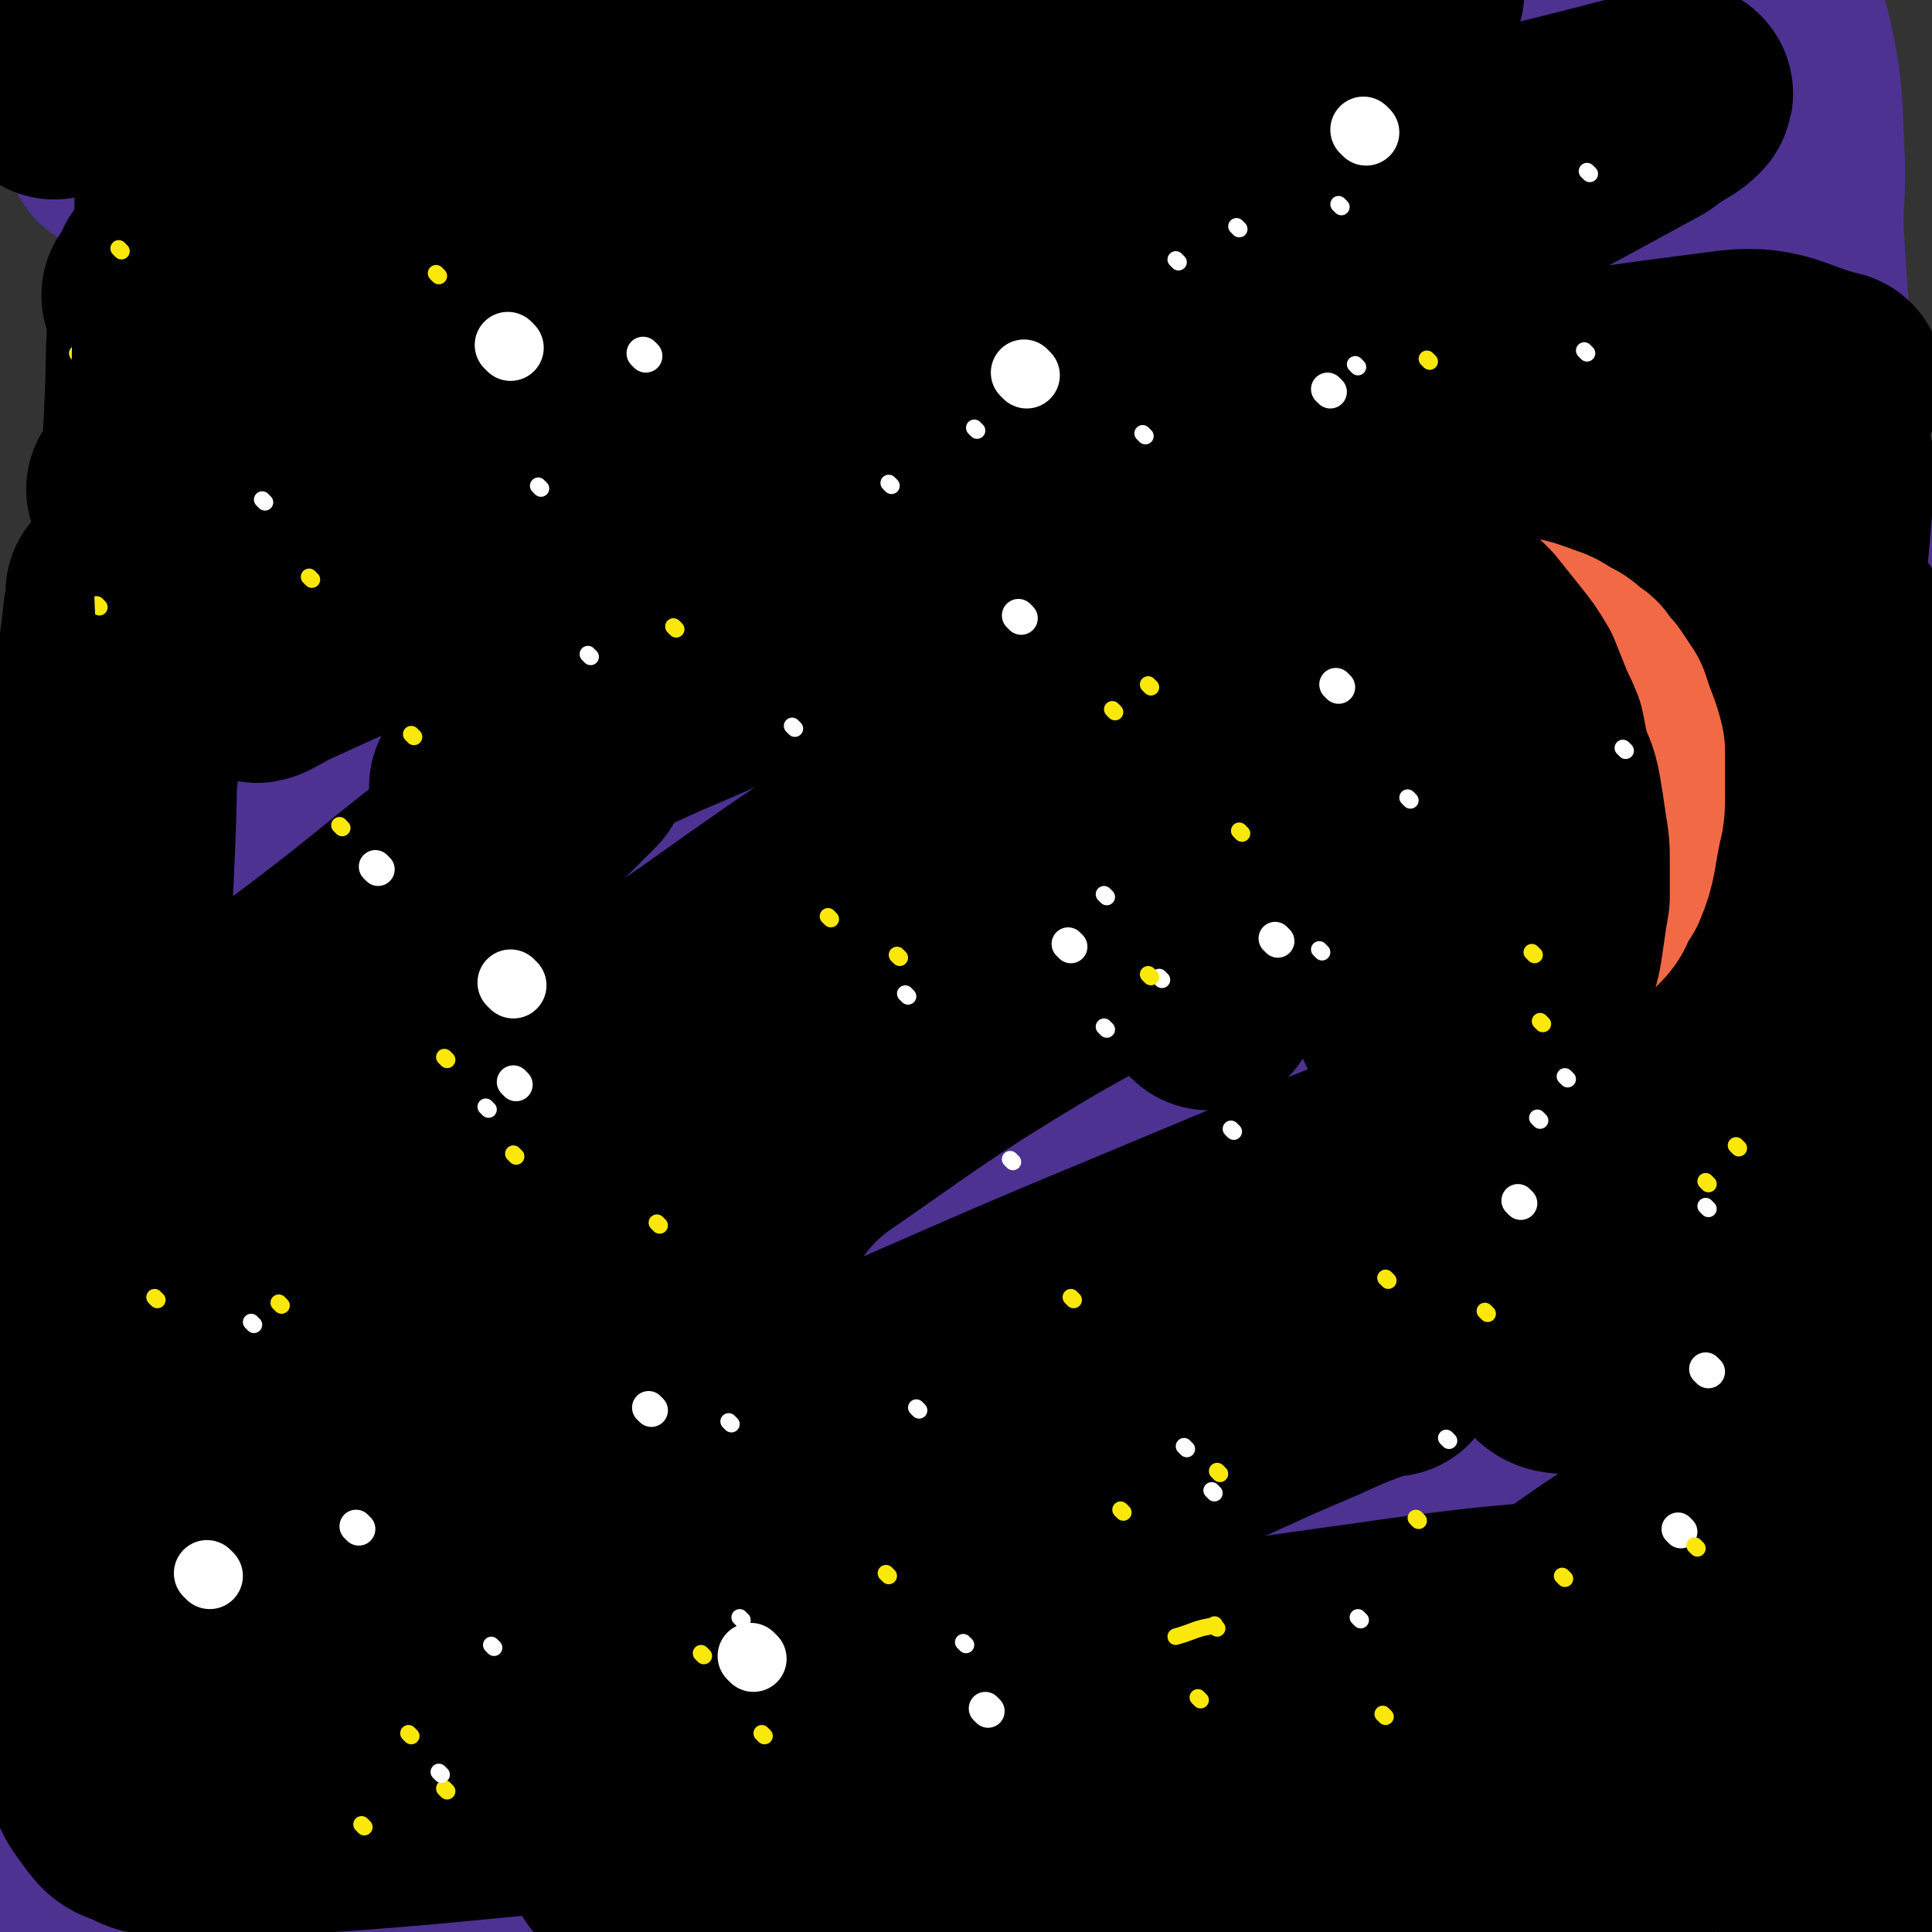
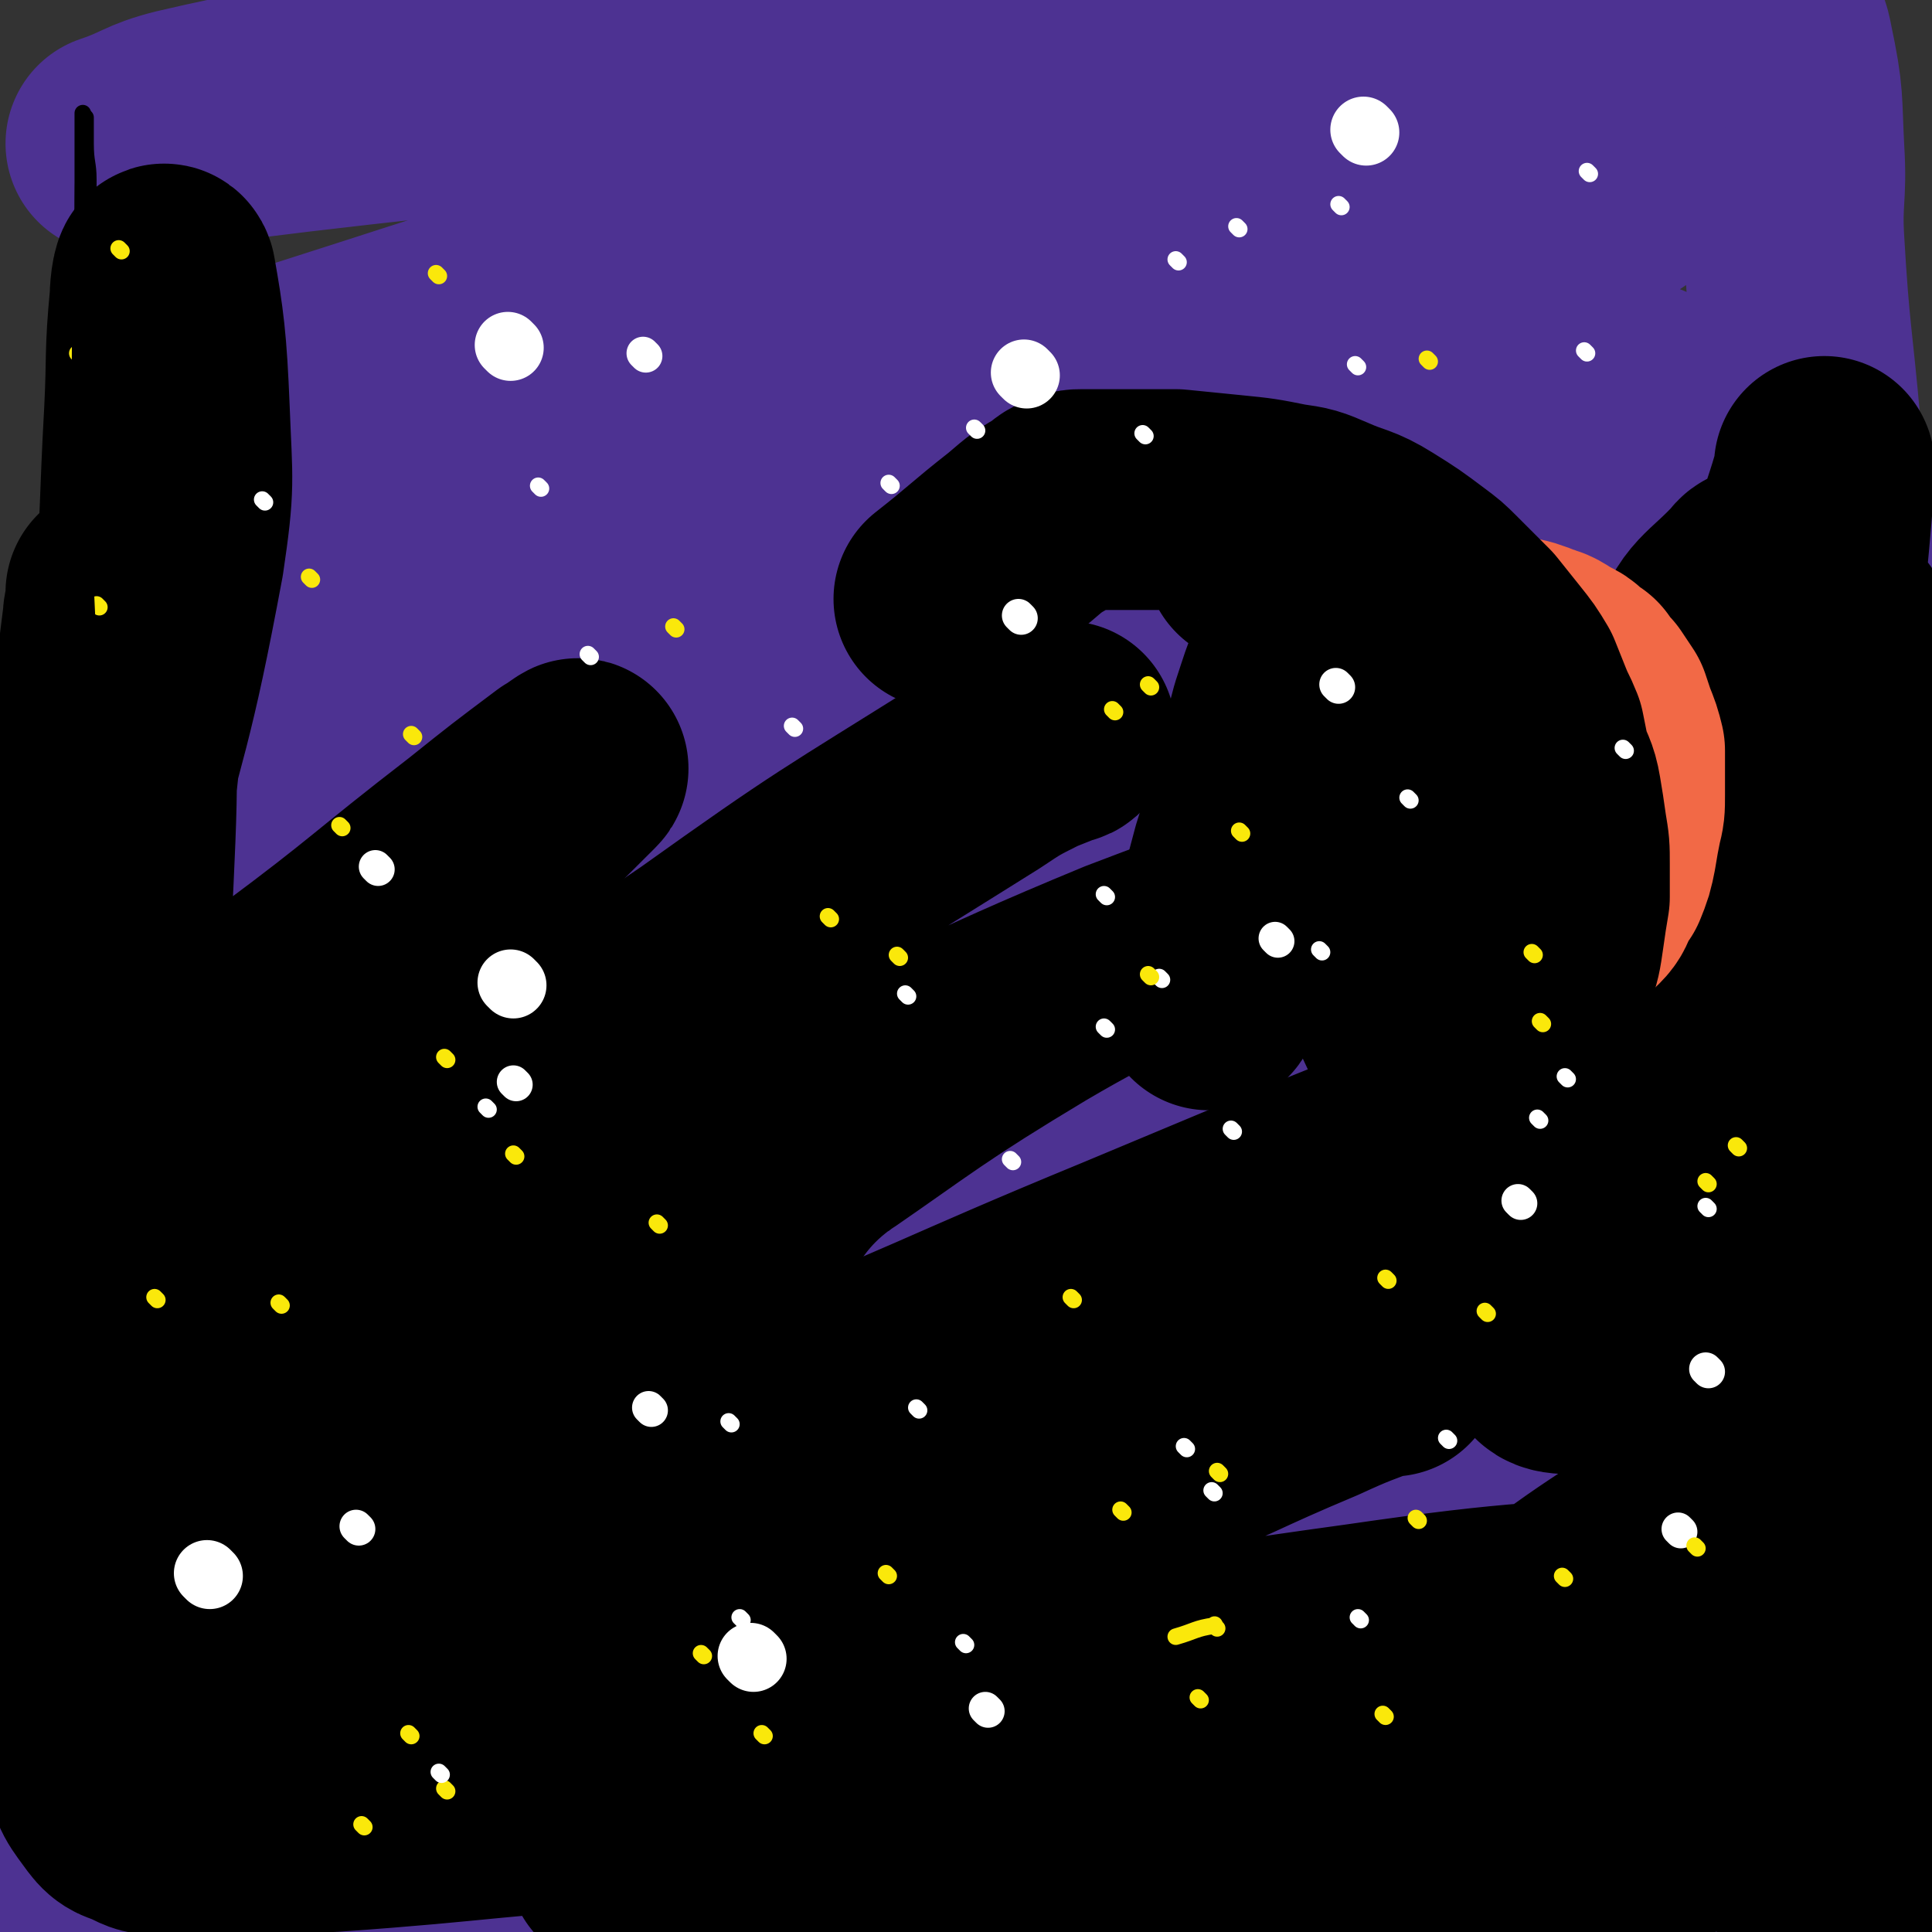
<svg xmlns="http://www.w3.org/2000/svg" viewBox="0 0 700 700" version="1.1">
  <rect x="0" y="0" width="700" height="700" fill="#333333" stroke="none" />
  <g fill="none" stroke="#4D3292" stroke-width="6" stroke-linecap="round" stroke-linejoin="round">
    <path d="M622,583c-1,-1 -1,-1 -1,-1 -11,-1 -11,-1 -22,-1 -14,0 -14,0 -28,-1 -24,0 -24,-1 -47,-1 -25,-1 -25,0 -51,0 -58,1 -58,1 -115,2 -32,0 -32,-1 -64,0 -61,1 -61,2 -123,4 -50,2 -50,2 -101,5 -19,1 -19,1 -37,2 -2,0 -5,1 -4,0 5,-3 7,-5 15,-7 61,-17 61,-17 123,-31 36,-9 36,-9 73,-16 65,-11 65,-12 130,-21 53,-8 53,-6 105,-12 19,-2 19,-3 37,-5 19,-2 19,-1 38,-3 4,0 4,-1 8,-1 0,0 0,0 1,0 " />
  </g>
  <g fill="none" stroke="#4D3292" stroke-width="80" stroke-linecap="round" stroke-linejoin="round">
    <path d="M594,527c-1,-1 -1,-1 -1,-1 -9,-3 -9,-4 -18,-5 -25,-3 -26,-3 -51,-3 -26,0 -26,0 -51,1 -29,1 -29,2 -57,4 -31,2 -31,1 -62,4 -33,3 -33,4 -65,8 -34,3 -34,3 -67,6 -27,2 -27,1 -53,3 -27,2 -27,3 -54,5 -17,0 -17,0 -34,0 -9,0 -15,2 -18,0 -2,-1 4,-4 8,-6 54,-16 54,-16 108,-29 71,-17 71,-16 143,-32 39,-9 39,-9 78,-17 64,-13 64,-12 128,-26 21,-5 22,-4 42,-10 10,-3 10,-3 19,-7 6,-3 6,-3 11,-6 0,0 0,-1 0,-1 -41,-1 -41,-5 -82,-1 -71,7 -71,12 -142,24 -40,7 -40,7 -80,14 -67,11 -67,12 -135,22 -24,4 -24,3 -49,6 -17,2 -17,2 -33,3 -7,0 -7,0 -14,0 -3,0 -8,2 -6,1 33,-11 38,-13 77,-25 35,-12 35,-12 70,-22 77,-24 77,-23 154,-47 65,-20 66,-19 130,-41 37,-13 36,-15 72,-30 8,-3 8,-3 16,-7 4,-2 8,-4 7,-5 -1,-2 -6,-3 -12,-2 -54,3 -54,0 -107,9 -86,15 -86,18 -171,39 -44,10 -44,12 -88,23 -62,15 -62,15 -124,29 -7,1 -7,0 -14,1 -2,0 -4,1 -4,1 0,0 1,-1 3,-2 39,-16 39,-17 80,-31 74,-26 74,-26 149,-50 76,-25 76,-23 152,-48 51,-17 50,-18 101,-37 9,-3 9,-3 18,-7 4,-3 4,-3 7,-7 1,0 1,-1 0,-1 -27,-7 -27,-12 -55,-12 -73,2 -74,3 -147,16 -87,17 -87,22 -173,44 -61,16 -60,17 -121,33 -8,2 -19,5 -15,3 14,-7 25,-11 51,-20 34,-13 34,-12 69,-23 39,-13 39,-13 79,-25 42,-12 42,-12 86,-23 43,-12 43,-11 86,-21 37,-8 37,-8 74,-16 31,-7 31,-7 61,-15 15,-4 15,-3 30,-8 6,-3 15,-5 11,-7 -16,-8 -25,-13 -51,-15 -75,-3 -77,-5 -152,5 -92,13 -92,19 -181,43 -69,18 -68,20 -136,41 -9,3 -10,4 -18,6 0,1 1,0 1,0 38,-13 38,-14 76,-26 34,-12 34,-12 69,-22 121,-36 121,-34 243,-69 33,-10 33,-9 66,-20 30,-10 30,-11 59,-22 1,0 2,-2 1,-2 -46,-6 -48,-13 -96,-11 -85,4 -86,6 -170,23 -86,17 -85,22 -171,45 -42,12 -42,12 -85,24 -3,1 -4,1 -5,2 -1,0 0,0 1,0 26,-9 25,-11 51,-19 66,-21 65,-22 132,-38 80,-19 81,-17 162,-32 68,-12 68,-11 136,-22 14,-3 14,-4 28,-7 6,-1 6,0 11,-2 1,0 1,-2 0,-2 -50,-4 -51,-6 -101,-7 -78,-2 -79,-3 -157,1 -81,4 -81,6 -162,14 -54,6 -54,6 -109,13 -3,0 -3,1 -6,1 -2,0 -2,0 -4,0 -1,0 -1,0 -1,0 12,-4 12,-6 24,-9 30,-7 30,-6 60,-11 37,-6 37,-5 73,-9 83,-10 83,-12 166,-18 77,-5 77,-4 153,-5 50,0 50,0 99,3 12,1 13,1 23,6 5,2 5,3 6,8 4,19 3,19 4,38 1,16 -1,17 0,33 2,34 3,34 6,68 4,40 9,40 8,80 -1,42 3,45 -10,84 -12,33 -18,32 -39,62 -14,20 -17,18 -31,39 -8,10 -9,10 -13,22 -3,9 -4,11 -1,20 2,10 3,11 11,18 14,12 16,10 32,20 5,3 13,3 11,6 -3,5 -9,6 -20,9 -25,6 -25,5 -51,9 -63,10 -63,8 -127,17 -71,11 -71,12 -142,21 -58,8 -58,8 -115,14 -10,1 -10,0 -20,0 -6,0 -6,0 -12,0 0,0 -2,0 -1,0 8,2 10,3 20,4 25,2 25,2 50,2 60,1 60,0 120,-1 63,-1 63,-3 126,-4 61,-1 61,0 121,2 23,1 23,1 46,3 10,0 10,1 20,2 5,0 10,-1 9,0 -2,2 -8,3 -16,4 -56,4 -56,3 -111,6 -71,5 -71,4 -141,10 -38,2 -38,4 -75,7 -67,7 -67,7 -135,12 -48,4 -48,3 -96,7 -14,1 -14,1 -27,2 -1,0 -4,0 -3,0 37,0 40,0 80,0 34,0 34,-2 68,-1 101,3 101,4 203,8 58,3 58,3 115,6 32,2 32,2 65,5 5,0 5,0 10,0 4,1 9,1 8,1 -3,0 -8,0 -16,0 -59,-1 -59,-2 -117,-2 -75,0 -75,-1 -150,2 -39,1 -39,2 -77,5 -71,6 -71,6 -142,13 -23,2 -22,2 -45,5 -9,1 -9,1 -18,2 -4,1 -9,2 -7,2 16,2 22,4 45,3 71,-2 71,-4 143,-9 85,-7 85,-9 170,-15 42,-3 42,-3 84,-3 72,0 72,1 145,5 33,1 33,3 66,6 3,0 3,0 6,1 2,0 4,0 5,1 0,0 -2,0 -4,0 -50,0 -50,-1 -101,0 -66,1 -66,0 -133,3 -71,4 -71,5 -142,11 -76,6 -76,6 -151,12 -38,3 -38,4 -76,8 -44,4 -44,4 -88,9 0,0 0,0 0,0 " />
  </g>
  <g fill="none" stroke="#000000" stroke-width="80" stroke-linecap="round" stroke-linejoin="round">
-     <path d="M594,338c-1,-1 -2,-1 -1,-1 2,-7 3,-7 6,-14 1,-2 1,-3 1,-5 0,-2 -1,-3 -3,-3 -48,-3 -49,-7 -98,-3 -67,5 -67,10 -133,20 -26,4 -26,4 -51,7 -2,0 -6,0 -4,-1 27,-17 29,-22 61,-35 55,-23 56,-21 113,-38 48,-14 49,-12 97,-25 14,-4 14,-3 28,-7 0,0 0,-1 0,-1 -24,3 -25,2 -50,7 -30,6 -30,7 -60,16 -66,21 -66,22 -131,45 -38,14 -38,15 -76,29 -3,2 -9,4 -6,2 27,-18 32,-22 66,-40 66,-36 67,-36 135,-68 63,-30 64,-26 127,-56 24,-11 24,-13 47,-26 1,-1 3,-3 2,-3 -17,-4 -20,-10 -40,-7 -70,9 -72,10 -141,31 -88,27 -87,30 -173,64 -37,14 -36,16 -72,31 -31,14 -31,15 -63,28 0,0 -2,0 -1,0 51,-36 51,-40 106,-73 76,-46 78,-43 157,-85 35,-19 36,-18 72,-37 44,-23 44,-23 88,-47 4,-3 4,-3 9,-6 2,-1 5,-4 3,-3 -58,16 -63,14 -123,36 -92,33 -91,36 -182,75 -46,20 -45,21 -90,43 -57,26 -57,26 -114,52 -3,2 -9,5 -6,3 17,-13 22,-17 45,-32 36,-23 37,-23 73,-45 39,-23 39,-23 78,-45 98,-56 99,-54 197,-109 13,-7 28,-14 25,-16 -2,-4 -18,-1 -35,4 -81,24 -81,23 -160,53 -90,36 -90,38 -178,78 -43,20 -42,22 -85,44 -2,1 -6,3 -4,2 44,-29 47,-33 95,-62 70,-42 72,-39 141,-81 43,-25 42,-25 83,-52 6,-3 11,-6 10,-7 -1,-2 -7,-2 -14,0 -32,8 -32,7 -63,19 -71,27 -71,28 -140,60 -50,23 -49,25 -99,50 -3,2 -6,3 -8,3 0,0 2,-1 4,-3 47,-33 47,-32 93,-66 26,-18 26,-19 51,-38 29,-22 45,-28 58,-45 4,-5 -12,-4 -24,0 -65,17 -65,19 -130,42 -30,10 -30,11 -60,23 -9,4 -9,4 -19,8 -3,1 -3,1 -5,2 -2,1 -4,3 -3,2 30,-14 33,-16 65,-31 41,-19 41,-19 81,-37 10,-4 16,-6 20,-9 1,-1 -5,0 -9,1 -58,20 -57,21 -115,41 -28,10 -27,11 -55,20 -8,2 -9,1 -17,2 " />
    <path d="M406,451c-1,-1 -1,-1 -1,-1 -14,-6 -14,-10 -28,-10 -31,0 -32,2 -62,9 -23,5 -23,7 -46,15 -16,6 -15,7 -32,12 -10,4 -13,6 -20,7 -2,0 0,-4 2,-5 42,-32 41,-34 86,-61 48,-30 50,-27 100,-53 22,-11 22,-11 44,-22 17,-9 17,-9 33,-17 2,-1 6,-3 4,-2 -35,13 -39,13 -78,28 -63,26 -62,29 -125,55 -57,23 -57,24 -115,44 -17,6 -18,4 -36,7 -1,0 -3,1 -3,0 9,-15 6,-20 21,-33 48,-43 51,-40 105,-77 49,-35 49,-34 100,-66 9,-6 9,-6 19,-11 5,-2 5,-2 10,-4 1,0 1,0 2,-1 " />
  </g>
  <g fill="none" stroke="#008000" stroke-width="80" stroke-linecap="round" stroke-linejoin="round">
    <path d="M580,426c-1,-1 -1,-2 -1,-1 -17,8 -18,8 -35,17 -51,31 -50,33 -102,63 -28,16 -29,16 -58,31 -28,14 -28,13 -56,26 -41,18 -41,18 -83,35 -10,4 -26,9 -21,6 20,-12 35,-20 71,-36 58,-26 58,-25 116,-48 46,-18 46,-18 93,-34 11,-3 12,-3 23,-5 1,0 3,-1 2,0 -18,19 -18,22 -39,40 -22,18 -24,17 -48,32 -36,23 -37,22 -73,44 -8,4 -20,10 -15,9 20,-4 33,-10 65,-19 48,-15 48,-16 96,-29 19,-5 20,-4 39,-7 2,0 3,-1 4,0 1,1 1,3 0,4 -13,13 -14,13 -27,25 -3,2 -3,2 -5,4 " />
  </g>
  <g fill="none" stroke="#4D3292" stroke-width="80" stroke-linecap="round" stroke-linejoin="round">
    <path d="M532,532c-1,-1 -1,-2 -1,-1 -26,3 -27,2 -53,8 -29,6 -29,8 -58,16 -26,8 -26,8 -53,16 -56,18 -56,19 -113,36 -28,8 -28,7 -56,14 -4,1 -11,3 -8,2 17,-7 24,-10 48,-19 54,-20 54,-20 108,-40 57,-20 58,-19 114,-40 47,-17 47,-18 93,-36 8,-3 8,-4 16,-7 4,-2 11,-4 8,-3 -12,3 -19,5 -37,11 -59,19 -59,19 -117,40 -91,32 -91,33 -182,66 -14,5 -14,5 -28,10 -6,2 -13,4 -12,3 3,-3 9,-7 19,-12 53,-24 53,-24 106,-47 62,-26 63,-25 125,-51 52,-22 52,-22 104,-45 12,-6 12,-6 24,-12 11,-6 11,-6 22,-12 1,-1 4,-1 3,-1 -13,-2 -16,-6 -31,-2 -59,15 -60,15 -117,38 -71,28 -70,32 -140,65 -43,20 -43,21 -87,40 -1,1 -4,2 -4,1 3,-3 4,-5 10,-8 41,-26 40,-26 83,-50 67,-38 67,-38 135,-73 54,-29 55,-27 109,-55 22,-12 22,-12 45,-24 2,-1 2,-1 4,-2 1,0 3,-1 2,-1 -39,14 -41,13 -81,30 -59,26 -58,29 -117,57 -32,16 -32,16 -64,32 -2,1 -7,3 -5,2 29,-20 33,-24 68,-45 29,-17 30,-15 61,-30 46,-21 47,-21 93,-42 9,-3 12,-6 17,-7 1,0 -3,2 -5,4 -33,22 -33,22 -65,44 -31,21 -34,18 -63,41 -47,40 -60,45 -89,86 -6,7 9,9 19,10 23,4 24,2 48,0 43,-5 43,-8 86,-13 15,-2 19,-5 31,-2 4,1 4,8 0,11 -35,31 -37,33 -78,59 -27,17 -29,14 -58,27 -4,2 -11,3 -8,3 16,-2 23,-3 45,-8 51,-10 50,-10 101,-21 29,-7 28,-7 57,-13 6,-1 15,-3 11,-2 -17,3 -27,3 -53,10 -61,16 -61,18 -122,35 -51,14 -51,15 -101,28 -11,3 -12,2 -23,4 -1,0 -3,1 -2,1 11,-5 12,-6 25,-11 23,-8 23,-9 47,-15 49,-12 49,-12 99,-20 36,-6 37,-4 74,-8 9,-1 21,-1 19,-2 -4,-1 -16,-2 -32,-1 -29,1 -29,0 -57,5 -60,10 -60,10 -119,26 -35,9 -34,11 -69,23 " />
  </g>
  <g fill="none" stroke="#808282" stroke-width="6" stroke-linecap="round" stroke-linejoin="round">
    <path d="M515,486c-1,-1 -1,-2 -1,-1 -17,5 -18,5 -34,12 -24,10 -23,11 -47,21 -25,12 -25,12 -51,22 -46,20 -46,20 -92,39 -3,1 -7,2 -5,2 12,-2 17,-3 33,-6 17,-4 17,-4 34,-7 " />
    <path d="M586,646c-1,-1 -1,-1 -1,-1 -10,-2 -10,-2 -20,-2 -19,0 -19,-1 -38,0 -24,1 -24,0 -48,3 -84,8 -84,7 -167,18 -55,7 -55,8 -110,18 -6,2 -6,3 -12,5 " />
  </g>
  <g fill="none" stroke="#000000" stroke-width="6" stroke-linecap="round" stroke-linejoin="round">
    <path d="M487,470c-1,-1 -1,-2 -1,-1 -6,2 -6,3 -12,6 -18,10 -18,11 -37,21 -26,13 -26,14 -52,26 -79,36 -79,37 -160,69 -28,11 -28,10 -58,18 -5,2 -14,5 -11,2 13,-11 20,-16 42,-30 63,-37 63,-36 127,-71 69,-37 70,-37 139,-73 44,-24 45,-23 89,-46 11,-6 11,-6 22,-13 2,-1 5,-3 3,-2 -33,13 -36,14 -72,30 -67,30 -67,30 -134,62 -37,18 -35,20 -73,37 -63,28 -63,29 -128,53 -31,11 -32,8 -63,16 -3,1 -7,1 -6,0 6,-4 11,-5 21,-11 " />
  </g>
  <g fill="none" stroke="#000000" stroke-width="80" stroke-linecap="round" stroke-linejoin="round">
    <path d="M504,495c-1,-1 -1,-2 -1,-1 -13,5 -14,5 -27,11 -31,13 -30,14 -62,27 -24,9 -24,9 -48,18 -53,21 -53,21 -105,43 -52,21 -51,22 -104,43 -26,11 -26,10 -53,19 -4,2 -12,4 -9,2 10,-8 17,-11 35,-21 57,-29 57,-28 114,-57 67,-33 67,-33 134,-66 60,-30 60,-30 120,-60 21,-11 21,-11 42,-21 24,-13 24,-13 49,-25 7,-4 15,-7 14,-8 0,-1 -8,1 -16,4 -53,20 -53,20 -106,41 -72,29 -71,30 -142,59 -70,29 -70,29 -141,58 -38,15 -38,15 -76,30 -6,2 -6,1 -12,3 -1,1 -3,2 -2,2 15,-4 17,-4 34,-10 55,-20 55,-20 109,-43 73,-30 72,-32 144,-64 67,-29 66,-30 134,-57 18,-8 19,-8 38,-13 16,-4 16,-3 32,-6 2,0 4,-2 5,0 0,5 2,10 -3,14 -37,31 -39,32 -82,57 -62,36 -64,33 -128,66 -84,44 -84,43 -168,88 -10,5 -10,5 -19,11 -3,2 -8,4 -6,5 4,2 8,1 17,0 52,-4 52,-3 104,-10 65,-9 65,-10 130,-21 60,-11 60,-13 121,-24 28,-5 28,-4 57,-8 3,0 6,-1 5,-1 -3,0 -7,0 -14,0 -62,5 -63,3 -125,12 -80,11 -80,13 -159,29 -39,7 -39,8 -77,16 -41,8 -41,8 -83,16 -3,0 -5,0 -6,0 -1,0 1,0 2,0 24,-3 24,-4 48,-6 60,-6 60,-7 120,-11 63,-4 63,-4 126,-7 50,-2 50,-1 100,-2 16,0 16,-1 32,-1 14,-1 14,0 28,-1 2,0 4,-1 3,-1 -32,-1 -35,-3 -69,0 -70,5 -71,6 -140,16 -68,9 -68,12 -135,24 -21,3 -21,3 -41,6 -8,2 -8,3 -17,4 0,0 -2,0 -1,0 18,2 20,4 39,4 54,1 54,2 108,-1 59,-4 59,-7 118,-13 49,-5 49,-5 99,-9 20,-1 20,-1 40,-2 13,-1 13,-1 26,-2 3,0 3,-1 6,-1 2,0 4,0 3,0 -3,1 -5,1 -11,2 -44,9 -44,12 -89,18 -62,8 -63,6 -126,11 -64,4 -64,5 -127,8 -30,2 -30,1 -60,1 -4,0 -12,1 -9,0 22,-4 30,-5 61,-9 24,-3 24,-2 48,-5 32,-5 32,-4 64,-10 10,-1 10,-1 19,-4 2,-1 3,-3 2,-3 -39,-7 -41,-10 -83,-12 -59,-2 -59,1 -118,4 -57,3 -57,5 -114,9 -31,1 -31,1 -62,1 -4,0 -4,0 -8,-2 -4,-2 -5,-1 -8,-5 -5,-7 -6,-7 -8,-17 -3,-13 -2,-14 -2,-28 -1,-34 0,-34 0,-68 0,-36 0,-36 0,-73 0,-30 0,-30 0,-61 0,-32 -1,-32 0,-64 1,-29 1,-29 3,-58 1,-22 2,-22 4,-45 1,-8 1,-8 2,-16 0,-3 1,-3 1,-6 0,-2 0,-4 0,-3 1,3 1,5 1,10 2,43 4,43 2,86 -2,50 -5,50 -9,99 -4,51 -4,51 -6,101 -1,28 0,28 -1,56 0,6 0,6 -1,11 0,2 0,4 -1,3 -1,-9 -3,-11 -3,-22 0,-46 1,-46 4,-92 2,-42 3,-42 7,-84 4,-41 4,-41 9,-81 4,-41 5,-41 8,-82 3,-35 2,-35 4,-71 1,-20 0,-20 2,-41 0,-4 1,-11 2,-8 3,17 4,24 5,49 1,26 2,26 -2,53 -11,59 -13,59 -28,117 -8,37 -10,36 -18,72 -2,6 -5,11 -1,11 20,-3 26,-6 49,-17 21,-10 20,-11 39,-25 35,-26 34,-27 69,-54 15,-12 15,-12 31,-24 2,-1 7,-5 5,-3 -14,14 -18,18 -36,35 -51,49 -54,46 -102,97 -29,31 -29,32 -52,67 -6,8 -12,16 -6,18 18,6 29,5 54,-3 47,-15 46,-20 91,-42 16,-8 15,-9 31,-17 2,-1 5,-3 4,-2 -5,8 -7,11 -17,21 -43,44 -45,42 -89,87 -22,22 -21,22 -42,45 -2,3 -4,4 -4,6 0,2 3,3 5,2 43,-13 45,-12 86,-30 36,-15 35,-18 70,-36 10,-5 11,-4 21,-8 2,-1 4,-2 3,-1 -2,4 -4,5 -9,11 -2,3 -8,7 -5,6 25,-6 31,-8 60,-20 69,-27 68,-29 136,-57 60,-25 59,-25 120,-49 24,-9 24,-9 49,-16 26,-6 26,-5 53,-9 4,-1 4,0 8,0 2,0 4,-1 3,1 -7,21 -4,25 -18,44 -20,27 -25,24 -49,49 -6,6 -13,9 -12,13 0,4 7,3 14,3 27,-1 28,-3 55,-6 12,-2 12,-3 23,-3 3,0 8,1 6,4 -15,25 -17,29 -40,51 -24,24 -26,21 -53,41 -5,4 -10,5 -10,7 0,2 5,3 10,2 37,-8 37,-8 73,-20 17,-6 16,-7 33,-16 3,-1 2,-1 5,-3 0,0 0,0 0,0 -31,14 -31,14 -61,29 -14,7 -14,7 -28,14 -8,4 -8,5 -16,8 -1,0 -3,0 -3,-1 5,-11 6,-12 15,-23 26,-35 31,-32 55,-69 17,-26 18,-27 27,-56 8,-26 5,-27 9,-55 4,-29 3,-29 7,-58 3,-21 4,-21 8,-43 1,-6 1,-6 2,-12 0,-2 1,-4 1,-4 -1,0 -2,2 -3,4 -11,34 -14,33 -20,68 -8,40 -6,40 -8,80 -2,38 -1,38 0,76 1,29 3,29 5,57 0,10 0,10 1,21 0,1 0,4 0,3 0,-17 -1,-20 0,-40 3,-55 5,-55 8,-109 2,-36 1,-36 1,-72 -1,-30 -2,-30 -3,-60 -1,-14 0,-14 -1,-29 -1,-21 -1,-21 -5,-42 -1,-6 0,-8 -4,-12 -10,-9 -12,-9 -24,-16 -2,-1 -4,-2 -5,0 -12,13 -16,12 -21,28 -12,34 -10,35 -13,71 -3,27 0,28 1,55 0,12 1,12 2,23 1,2 0,6 1,5 4,-3 7,-5 9,-12 14,-47 14,-47 24,-95 9,-41 6,-41 14,-82 2,-15 3,-14 7,-28 1,-3 1,-5 1,-6 0,0 0,2 0,4 -3,39 -4,39 -7,78 -3,51 -4,51 -6,103 -2,46 -2,46 0,93 2,42 3,42 7,85 3,34 4,34 7,69 2,16 2,16 3,32 0,4 0,4 0,8 0,1 0,1 0,2 0,2 0,2 0,3 0,3 0,3 0,5 0,3 0,3 0,5 0,3 -1,3 -1,5 -1,11 -1,11 -2,23 -1,3 -1,3 -1,7 " />
  </g>
  <g fill="none" stroke="#F26946" stroke-width="80" stroke-linecap="round" stroke-linejoin="round">
    <path d="M553,252c-1,-1 -1,-1 -1,-1 -8,-4 -7,-7 -15,-8 -5,-1 -5,1 -11,3 -3,2 -3,2 -6,4 -3,2 -3,2 -5,4 -7,7 -7,7 -13,14 -4,5 -4,6 -7,12 -2,5 -1,5 -2,10 -1,5 -1,5 -1,10 0,4 0,4 1,7 1,3 2,3 4,6 2,2 2,3 4,5 4,3 4,3 9,6 6,3 6,4 12,6 4,2 5,1 9,2 4,1 4,2 8,2 4,1 4,0 9,0 3,0 3,0 6,0 2,0 2,0 5,0 3,0 3,0 5,-1 3,-1 3,-1 6,-3 2,-1 2,-1 3,-2 2,-2 2,-3 3,-5 1,-3 1,-2 3,-5 2,-5 2,-5 3,-10 1,-6 1,-6 2,-11 1,-4 1,-4 1,-9 0,-4 0,-4 0,-8 0,-4 0,-4 0,-8 -1,-4 -1,-4 -3,-9 -1,-3 -1,-3 -2,-6 -2,-3 -2,-3 -4,-6 -2,-2 -2,-2 -4,-5 -2,-1 -2,-1 -4,-3 -1,-1 -1,-1 -3,-2 -4,-2 -4,-3 -8,-4 -5,-2 -5,-2 -10,-3 -3,-1 -3,0 -6,-1 -4,0 -4,0 -7,0 -4,0 -4,0 -8,0 -3,0 -3,0 -6,0 -2,0 -3,0 -5,1 -2,0 -1,0 -3,1 -1,1 -1,1 -2,1 -2,1 -2,1 -4,2 -2,1 -1,2 -3,3 -1,1 -1,1 -1,1 " />
  </g>
  <g fill="none" stroke="#000000" stroke-width="80" stroke-linecap="round" stroke-linejoin="round">
    <path d="M479,201c-1,-1 -1,-1 -1,-1 " />
    <path d="M456,202c-1,-1 -2,-1 -1,-1 5,-2 6,-1 13,-2 1,0 1,0 2,0 1,0 1,1 2,1 3,1 3,1 6,2 2,1 2,0 4,1 2,1 2,1 4,2 2,1 2,1 4,2 2,1 2,1 3,2 2,2 2,2 4,4 2,2 2,2 4,4 1,2 1,2 3,4 4,6 4,6 7,12 3,4 3,4 5,9 2,4 2,4 4,8 1,4 1,4 2,8 1,4 2,4 3,9 2,4 2,4 3,8 1,4 1,4 2,7 1,4 1,4 2,9 1,4 1,4 2,8 1,6 0,6 1,12 0,3 1,3 1,7 1,5 1,5 1,10 0,5 0,5 0,10 0,5 1,5 0,10 -1,5 -1,5 -2,9 0,2 0,2 -1,3 -2,4 -2,5 -5,9 -2,3 -2,3 -4,5 -2,2 -2,2 -4,4 -1,1 -1,1 -3,1 -2,0 -3,1 -4,-1 -7,-13 -7,-14 -12,-30 -6,-20 -4,-20 -10,-40 -2,-9 -2,-9 -5,-18 -4,-16 -4,-16 -8,-31 -2,-6 -2,-6 -3,-12 -1,-2 0,-2 -1,-4 -1,-2 -1,-2 -2,-3 -1,0 -2,-1 -2,0 -4,9 -4,10 -7,19 -5,19 -5,19 -10,38 -5,19 -5,19 -10,39 -2,8 -2,8 -4,17 -1,3 -1,3 -1,5 0,1 0,1 0,2 0,1 -1,3 -1,2 0,-2 0,-4 1,-8 1,-7 1,-7 3,-14 4,-15 4,-15 8,-30 3,-10 4,-10 7,-21 3,-9 3,-9 6,-17 2,-6 3,-6 6,-11 1,-3 2,-3 3,-6 1,-2 0,-2 1,-3 1,-2 2,-2 3,-4 2,-1 1,-2 3,-3 2,-2 2,-2 4,-3 1,-1 1,-1 3,-1 3,-1 3,-1 5,-1 2,0 2,0 4,0 2,0 2,0 4,0 2,0 2,0 5,0 1,0 1,0 2,0 3,1 3,1 5,2 2,1 2,1 4,2 3,1 3,1 5,2 2,1 2,1 4,2 2,2 2,2 4,4 2,2 2,2 5,5 2,2 1,2 3,4 1,2 1,2 2,3 3,4 3,4 5,9 3,4 2,4 4,9 1,4 1,4 3,8 1,4 1,4 2,8 1,3 1,3 1,7 0,2 0,2 0,5 1,3 1,3 1,6 0,3 0,3 0,7 0,3 0,3 0,6 0,3 0,3 0,5 0,3 0,3 -1,6 0,1 0,1 -1,2 -1,2 -1,2 -1,4 -1,3 -1,3 -2,5 -1,2 -1,2 -2,4 -2,3 -2,3 -3,5 -1,2 -1,2 -2,4 -1,2 -1,2 -2,4 -1,1 -1,1 -2,2 -1,2 -1,2 -2,3 -1,2 -1,2 -2,3 -1,1 0,1 -1,3 0,1 0,1 -1,2 0,1 -1,1 -1,2 0,0 0,0 0,0 1,0 1,0 3,0 0,0 0,0 1,0 1,0 1,0 1,-1 2,-1 2,-1 4,-3 2,-2 2,-1 4,-3 2,-2 2,-3 4,-5 2,-2 2,-2 4,-4 1,-2 1,-3 2,-5 2,-3 2,-3 4,-6 1,-2 1,-2 2,-5 2,-6 2,-6 3,-13 1,-7 1,-7 2,-13 0,-6 0,-6 0,-12 0,-6 0,-6 -1,-12 -1,-7 -1,-7 -2,-13 -1,-6 -2,-6 -4,-12 -1,-5 -1,-5 -2,-10 -2,-5 -2,-4 -4,-9 -2,-5 -2,-5 -4,-10 -3,-5 -3,-5 -7,-10 -4,-5 -4,-5 -8,-10 -6,-6 -6,-6 -12,-12 -3,-3 -3,-3 -7,-6 -8,-6 -8,-6 -16,-11 -8,-5 -9,-4 -18,-8 -7,-3 -7,-3 -14,-4 -10,-2 -10,-2 -20,-3 -10,-1 -10,-1 -20,-2 -6,0 -6,0 -11,0 -3,0 -3,0 -6,0 -4,0 -4,0 -8,0 -1,0 -1,0 -2,0 -3,0 -3,0 -7,0 -2,0 -2,0 -4,1 -3,1 -3,1 -5,3 -7,4 -7,4 -14,10 -14,11 -13,11 -27,22 " />
  </g>
  <g fill="none" stroke="#FFFFFF" stroke-width="12" stroke-linecap="round" stroke-linejoin="round">
    <path d="M370,224c-1,-1 -1,-1 -1,-1 " />
    <path d="M137,315c-1,-1 -1,-1 -1,-1 " />
    <path d="M234,129c-1,-1 -1,-1 -1,-1 " />
-     <path d="M482,142c-1,-1 -1,-1 -1,-1 " />
    <path d="M463,341c-1,-1 -1,-1 -1,-1 " />
    <path d="M236,511c-1,-1 -1,-1 -1,-1 " />
    <path d="M130,554c-1,-1 -1,-1 -1,-1 " />
-     <path d="M388,343c-1,-1 -1,-1 -1,-1 " />
    <path d="M187,393c-1,-1 -1,-1 -1,-1 " />
    <path d="M485,249c-1,-1 -1,-1 -1,-1 " />
    <path d="M551,436c-1,-1 -1,-1 -1,-1 " />
    <path d="M358,620c-1,-1 -1,-1 -1,-1 " />
    <path d="M619,497c-1,-1 -1,-1 -1,-1 " />
    <path d="M609,555c-1,-1 -1,-1 -1,-1 " />
  </g>
  <g fill="none" stroke="#FFFFFF" stroke-width="6" stroke-linecap="round" stroke-linejoin="round">
    <path d="M525,522c-1,-1 -1,-1 -1,-1 " />
    <path d="M265,516c-1,-1 -1,-1 -1,-1 " />
    <path d="M401,325c-1,-1 -1,-1 -1,-1 " />
    <path d="M288,264c-1,-1 -1,-1 -1,-1 " />
    <path d="M214,238c-1,-1 -1,-1 -1,-1 " />
    <path d="M354,156c-1,-1 -1,-1 -1,-1 " />
    <path d="M449,83c-1,-1 -1,-1 -1,-1 " />
    <path d="M196,177c-1,-1 -1,-1 -1,-1 " />
    <path d="M96,182c-1,-1 -1,-1 -1,-1 " />
    <path d="M323,176c-1,-1 -1,-1 -1,-1 " />
    <path d="M492,133c-1,-1 -1,-1 -1,-1 " />
    <path d="M576,63c-1,-1 -1,-1 -1,-1 " />
    <path d="M575,128c-1,-1 -1,-1 -1,-1 " />
    <path d="M479,345c-1,-1 -1,-1 -1,-1 " />
    <path d="M558,406c-1,-1 -1,-1 -1,-1 " />
    <path d="M430,525c-1,-1 -1,-1 -1,-1 " />
    <path d="M269,587c-1,-1 -1,-1 -1,-1 " />
-     <path d="M179,597c-1,-1 -1,-1 -1,-1 " />
-     <path d="M92,480c-1,-1 -1,-1 -1,-1 " />
    <path d="M177,402c-1,-1 -1,-1 -1,-1 " />
    <path d="M329,361c-1,-1 -1,-1 -1,-1 " />
    <path d="M421,355c-1,-1 -1,-1 -1,-1 " />
    <path d="M511,290c-1,-1 -1,-1 -1,-1 " />
    <path d="M589,272c-1,-1 -1,-1 -1,-1 " />
    <path d="M401,373c-1,-1 -1,-1 -1,-1 " />
    <path d="M447,410c-1,-1 -1,-1 -1,-1 " />
    <path d="M568,391c-1,-1 -1,-1 -1,-1 " />
    <path d="M619,438c-1,-1 -1,-1 -1,-1 " />
    <path d="M440,541c-1,-1 -1,-1 -1,-1 " />
    <path d="M350,596c-1,-1 -1,-1 -1,-1 " />
    <path d="M415,158c-1,-1 -1,-1 -1,-1 " />
    <path d="M486,75c-1,-1 -1,-1 -1,-1 " />
    <path d="M427,95c-1,-1 -1,-1 -1,-1 " />
  </g>
  <g fill="none" stroke="#FAE80B" stroke-width="6" stroke-linecap="round" stroke-linejoin="round">
    <path d="M417,249c-1,-1 -1,-1 -1,-1 " />
    <path d="M518,131c-1,-1 -1,-1 -1,-1 " />
    <path d="M245,228c-1,-1 -1,-1 -1,-1 " />
    <path d="M113,210c-1,-1 -1,-1 -1,-1 " />
    <path d="M159,100c-1,-1 -1,-1 -1,-1 " />
    <path d="M150,267c-1,-1 -1,-1 -1,-1 " />
    <path d="M162,384c-1,-1 -1,-1 -1,-1 " />
    <path d="M301,333c-1,-1 -1,-1 -1,-1 " />
    <path d="M187,419c-1,-1 -1,-1 -1,-1 " />
    <path d="M57,471c-1,-1 -1,-1 -1,-1 " />
    <path d="M102,473c-1,-1 -1,-1 -1,-1 " />
    <path d="M239,444c-1,-1 -1,-1 -1,-1 " />
    <path d="M326,347c-1,-1 -1,-1 -1,-1 " />
    <path d="M404,258c-1,-1 -1,-1 -1,-1 " />
    <path d="M450,302c-1,-1 -1,-1 -1,-1 " />
    <path d="M389,471c-1,-1 -1,-1 -1,-1 " />
    <path d="M442,534c-1,-1 -1,-1 -1,-1 " />
    <path d="M539,476c-1,-1 -1,-1 -1,-1 " />
    <path d="M619,429c-1,-1 -1,-1 -1,-1 " />
    <path d="M630,416c-1,-1 -1,-1 -1,-1 " />
    <path d="M514,551c-1,-1 -1,-1 -1,-1 " />
    <path d="M435,616c-1,-1 -1,-1 -1,-1 " />
    <path d="M502,622c-1,-1 -1,-1 -1,-1 " />
    <path d="M567,572c-1,-1 -1,-1 -1,-1 " />
    <path d="M615,561c-1,-1 -1,-1 -1,-1 " />
    <path d="M441,590c-1,-1 -1,-2 -1,-1 -7,1 -7,2 -14,4 " />
    <path d="M277,629c-1,-1 -1,-1 -1,-1 " />
    <path d="M162,649c-1,-1 -1,-1 -1,-1 " />
    <path d="M149,629c-1,-1 -1,-1 -1,-1 " />
    <path d="M132,662c-1,-1 -1,-1 -1,-1 " />
    <path d="M255,600c-1,-1 -1,-1 -1,-1 " />
    <path d="M322,571c-1,-1 -1,-1 -1,-1 " />
    <path d="M407,548c-1,-1 -1,-1 -1,-1 " />
    <path d="M503,464c-1,-1 -1,-1 -1,-1 " />
    <path d="M559,371c-1,-1 -1,-1 -1,-1 " />
    <path d="M556,346c-1,-1 -1,-1 -1,-1 " />
    <path d="M417,354c-1,-1 -1,-1 -1,-1 " />
    <path d="M124,300c-1,-1 -1,-1 -1,-1 " />
    <path d="M36,220c-1,-1 -1,-1 -1,-1 " />
    <path d="M29,129c-1,-1 -1,-1 -1,-1 " />
    <path d="M44,91c-1,-1 -1,-1 -1,-1 " />
  </g>
  <g fill="none" stroke="#000000" stroke-width="6" stroke-linecap="round" stroke-linejoin="round">
    <path d="M31,240c-1,-1 -2,-1 -1,-1 0,-8 1,-8 1,-16 0,-9 0,-9 0,-17 0,-13 1,-13 1,-25 0,-17 0,-17 0,-33 0,-18 0,-18 0,-36 0,-11 0,-11 0,-22 0,-13 0,-13 0,-25 0,-6 -1,-6 -1,-13 0,-2 0,-2 0,-4 0,-2 0,-2 0,-5 0,0 0,-1 0,0 -1,24 -1,25 -1,50 -1,27 -1,27 -1,54 0,36 0,36 0,73 0,14 0,14 0,29 0,16 1,16 1,33 0,7 0,7 0,14 0,2 0,2 0,4 0,1 0,1 0,2 " />
    <path d="M35,327c-1,-1 -1,-1 -1,-1 -1,-9 0,-9 0,-18 0,-4 0,-4 0,-7 0,-13 0,-13 0,-25 -2,-50 -3,-50 -4,-100 -1,-22 0,-22 0,-45 0,-18 0,-18 0,-35 0,-11 0,-11 0,-23 0,-10 0,-10 0,-20 0,-2 0,-2 0,-5 0,-1 0,-1 0,-3 0,-2 0,-2 0,-3 0,0 0,-1 0,-1 0,11 0,12 0,23 0,25 0,25 0,50 0,32 0,32 0,64 0,21 0,21 0,43 0,22 0,22 2,45 1,14 2,14 3,29 1,8 1,8 1,17 0,8 0,8 0,16 0,6 0,6 -1,12 -1,4 -1,4 -2,8 -1,3 0,3 -1,6 -1,5 -1,5 -2,9 " />
  </g>
  <g fill="none" stroke="#FFFFFF" stroke-width="6" stroke-linecap="round" stroke-linejoin="round">
    <path d="M367,421c-1,-1 -1,-1 -1,-1 " />
    <path d="M333,511c-1,-1 -1,-1 -1,-1 " />
    <path d="M493,587c-1,-1 -1,-1 -1,-1 " />
    <path d="M160,643c-1,-1 -1,-1 -1,-1 " />
  </g>
  <g fill="none" stroke="#FFFFFF" stroke-width="24" stroke-linecap="round" stroke-linejoin="round">
    <path d="M186,357c-1,-1 -1,-1 -1,-1 " />
    <path d="M76,571c-1,-1 -1,-1 -1,-1 " />
    <path d="M273,601c-1,-1 -1,-1 -1,-1 " />
    <path d="M185,126c-1,-1 -1,-1 -1,-1 " />
    <path d="M495,48c-1,-1 -1,-1 -1,-1 " />
    <path d="M372,136c-1,-1 -1,-1 -1,-1 " />
  </g>
</svg>